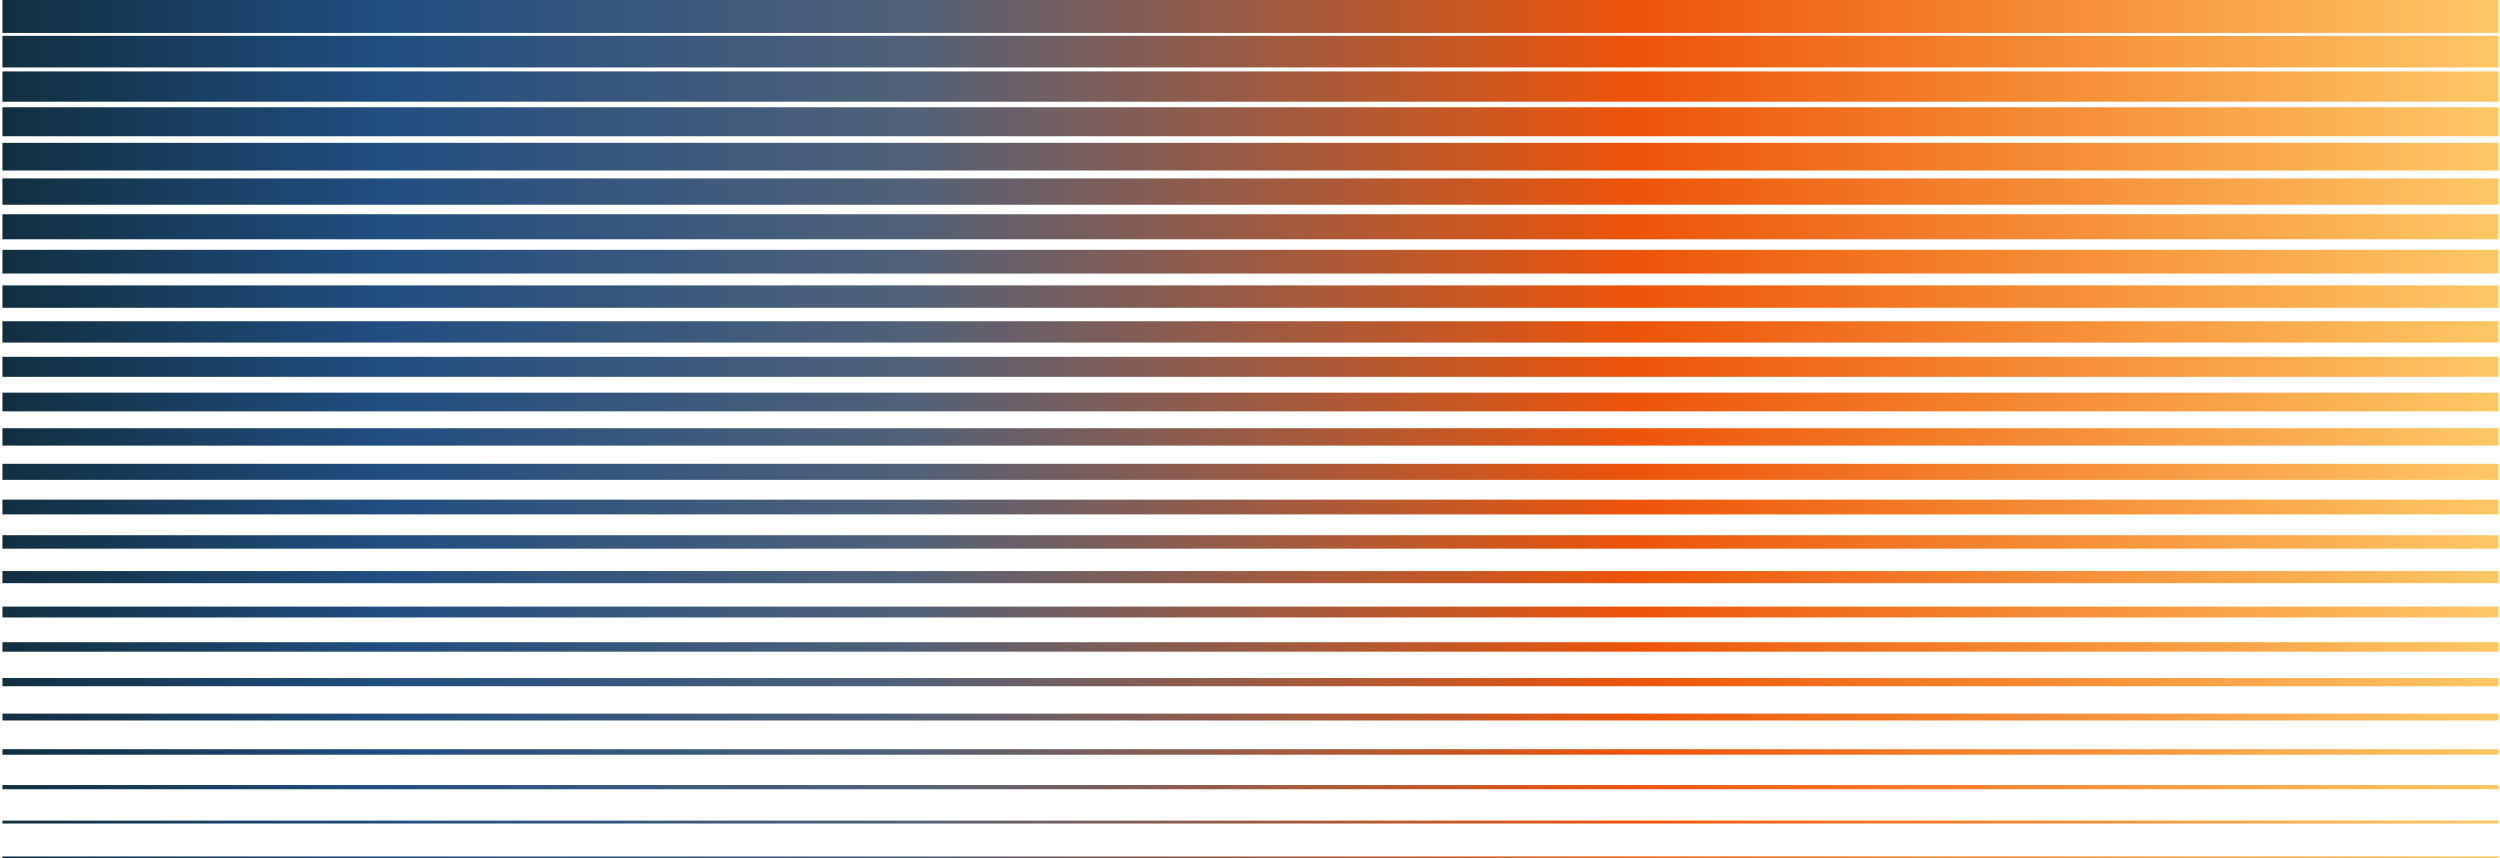
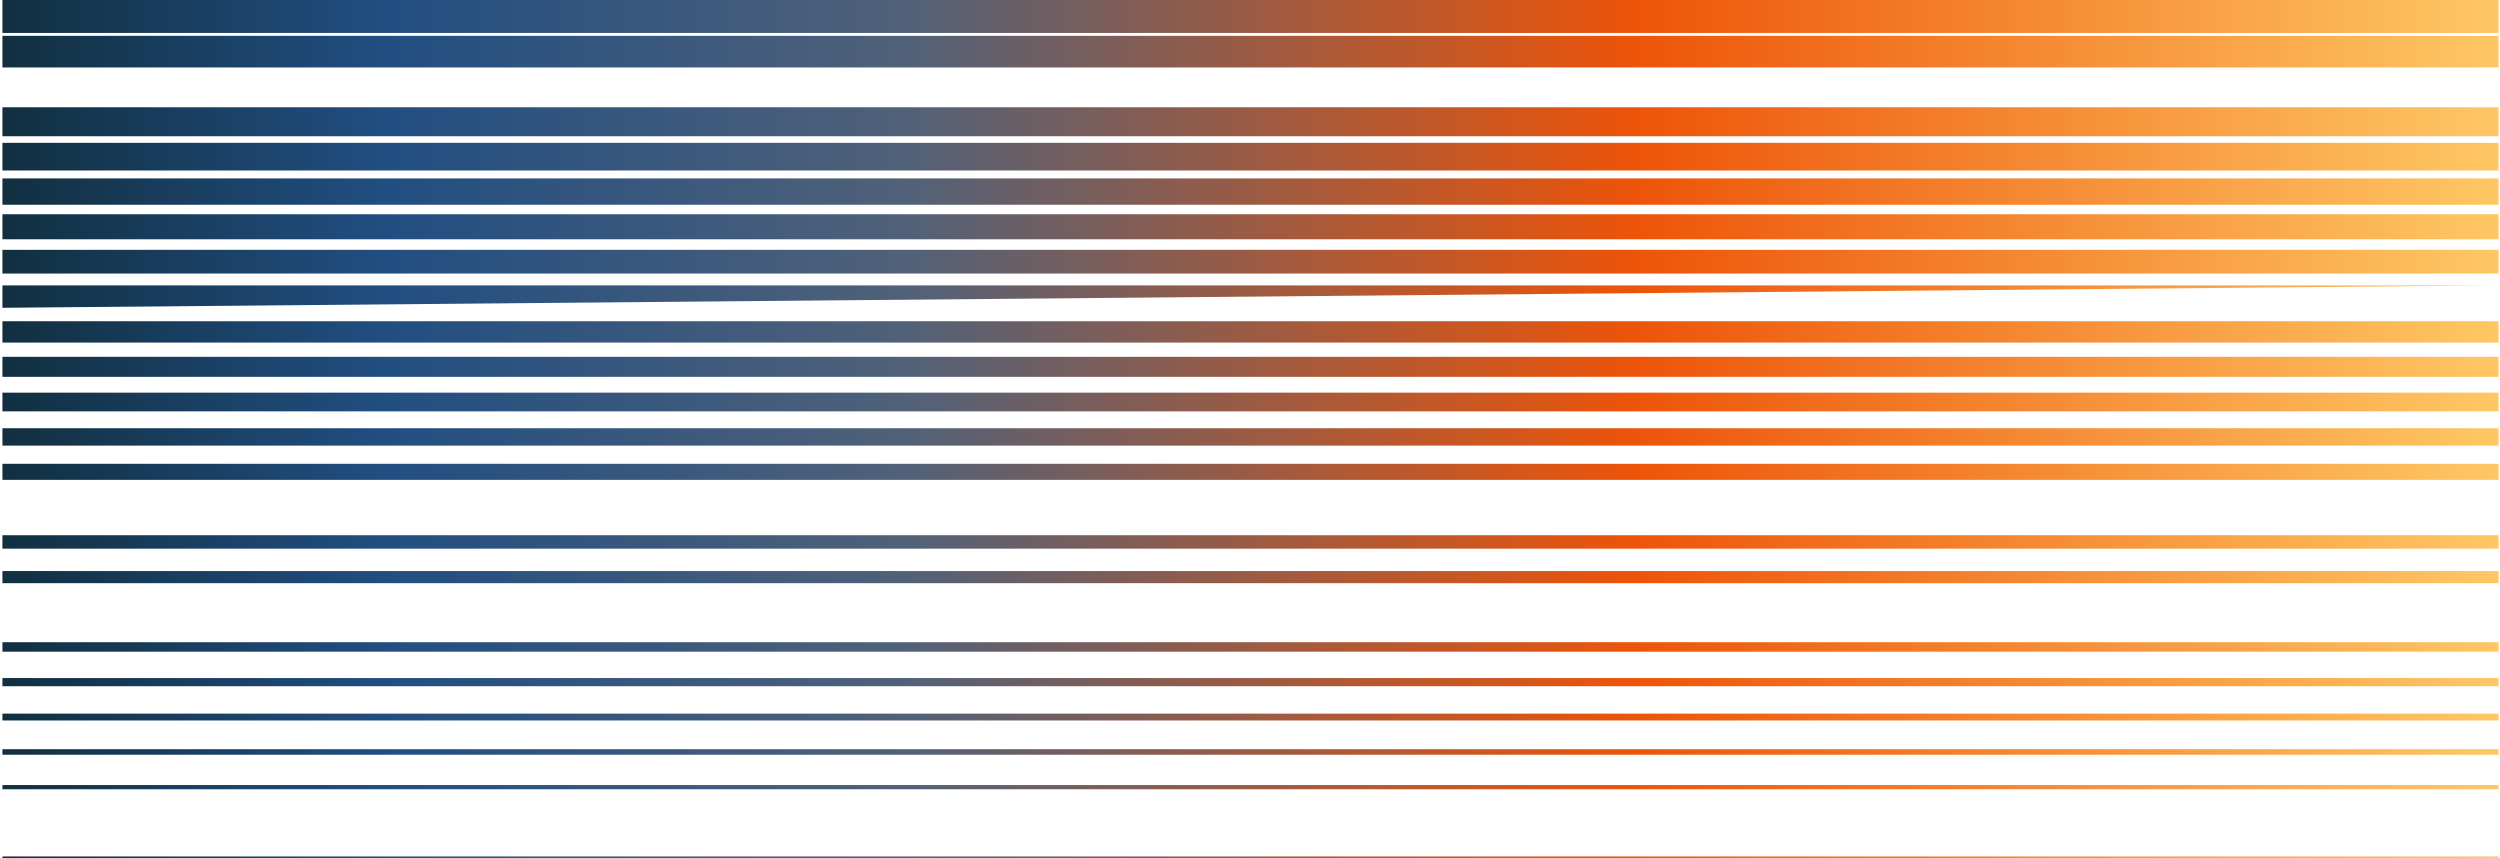
<svg xmlns="http://www.w3.org/2000/svg" width="641" height="220" viewBox="0 0 641 220" fill="none">
  <path d="M0.623 8.24711e-05L640.623 0V8.446L0.623 8.446L0.623 8.24711e-05Z" fill="url(#paint0_linear_5335_46950)" />
  <path d="M0.623 9.189L640.623 9.189V17.297L0.623 17.297L0.623 9.189Z" fill="url(#paint1_linear_5335_46950)" />
-   <path d="M0.623 18.311L640.623 18.311V26.081L0.623 26.081L0.623 18.311Z" fill="url(#paint2_linear_5335_46950)" />
  <path d="M0.623 27.5L640.623 27.5V34.932L0.623 34.932L0.623 27.5Z" fill="url(#paint3_linear_5335_46950)" />
  <path d="M0.623 36.622L640.623 36.622V43.716L0.623 43.716L0.623 36.622Z" fill="url(#paint4_linear_5335_46950)" />
  <path d="M0.623 45.743L640.623 45.743V52.5L0.623 52.5L0.623 45.743Z" fill="url(#paint5_linear_5335_46950)" />
  <path d="M0.623 54.932L640.623 54.932V61.351L0.623 61.351L0.623 54.932Z" fill="url(#paint6_linear_5335_46950)" />
  <path d="M0.623 64.054L640.623 64.054V70.135L0.623 70.135L0.623 64.054Z" fill="url(#paint7_linear_5335_46950)" />
-   <path d="M0.623 73.176L640.623 73.176V78.919L0.623 78.919L0.623 73.176Z" fill="url(#paint8_linear_5335_46950)" />
+   <path d="M0.623 73.176L640.623 73.176L0.623 78.919L0.623 73.176Z" fill="url(#paint8_linear_5335_46950)" />
  <path d="M0.623 82.365L640.623 82.365V87.838L0.623 87.838L0.623 82.365Z" fill="url(#paint9_linear_5335_46950)" />
  <path d="M0.623 91.487L640.623 91.487V96.622L0.623 96.622L0.623 91.487Z" fill="url(#paint10_linear_5335_46950)" />
  <path d="M0.623 100.676L640.623 100.676V105.473L0.623 105.473L0.623 100.676Z" fill="url(#paint11_linear_5335_46950)" />
  <path d="M0.623 109.797L640.623 109.797V114.257L0.623 114.257L0.623 109.797Z" fill="url(#paint12_linear_5335_46950)" />
  <path d="M0.623 118.919L640.623 118.919V123.04L0.623 123.041L0.623 118.919Z" fill="url(#paint13_linear_5335_46950)" />
-   <path d="M0.623 128.108L640.623 128.108V131.892L0.623 131.892L0.623 128.108Z" fill="url(#paint14_linear_5335_46950)" />
  <path d="M0.623 137.23L640.623 137.23V140.676L0.623 140.676L0.623 137.23Z" fill="url(#paint15_linear_5335_46950)" />
  <path d="M0.623 146.419L640.623 146.419V149.527L0.623 149.527L0.623 146.419Z" fill="url(#paint16_linear_5335_46950)" />
-   <path d="M0.623 155.541L640.623 155.54V158.311L0.623 158.311L0.623 155.541Z" fill="url(#paint17_linear_5335_46950)" />
  <path d="M0.623 164.662L640.623 164.662V167.095L0.623 167.095L0.623 164.662Z" fill="url(#paint18_linear_5335_46950)" />
  <path d="M0.623 173.851L640.623 173.851V175.946L0.623 175.946L0.623 173.851Z" fill="url(#paint19_linear_5335_46950)" />
  <path d="M0.623 182.973L640.623 182.973V184.73L0.623 184.73L0.623 182.973Z" fill="url(#paint20_linear_5335_46950)" />
  <path d="M0.623 192.095L640.623 192.095V193.513L0.623 193.514L0.623 192.095Z" fill="url(#paint21_linear_5335_46950)" />
  <path d="M0.623 201.284L640.623 201.284V202.365L0.623 202.365L0.623 201.284Z" fill="url(#paint22_linear_5335_46950)" />
-   <path d="M0.623 210.405L640.623 210.405V211.149L0.623 211.149L0.623 210.405Z" fill="url(#paint23_linear_5335_46950)" />
  <path d="M0.623 219.595L640.623 219.595V220L0.623 220L0.623 219.595Z" fill="url(#paint24_linear_5335_46950)" />
  <defs>
    <linearGradient id="paint0_linear_5335_46950" x1="-6.411" y1="219.747" x2="646.909" y2="219.747" gradientUnits="userSpaceOnUse">
      <stop stop-color="#102D3C" />
      <stop offset="0.161" stop-color="#214E81" />
      <stop offset="0.364" stop-color="#506179" />
      <stop offset="0.651" stop-color="#ED5409" />
      <stop offset="1" stop-color="#FFCB67" />
    </linearGradient>
    <linearGradient id="paint1_linear_5335_46950" x1="-6.411" y1="219.747" x2="646.909" y2="219.747" gradientUnits="userSpaceOnUse">
      <stop stop-color="#102D3C" />
      <stop offset="0.161" stop-color="#214E81" />
      <stop offset="0.364" stop-color="#506179" />
      <stop offset="0.651" stop-color="#ED5409" />
      <stop offset="1" stop-color="#FFCB67" />
    </linearGradient>
    <linearGradient id="paint2_linear_5335_46950" x1="-6.411" y1="219.747" x2="646.909" y2="219.747" gradientUnits="userSpaceOnUse">
      <stop stop-color="#102D3C" />
      <stop offset="0.161" stop-color="#214E81" />
      <stop offset="0.364" stop-color="#506179" />
      <stop offset="0.651" stop-color="#ED5409" />
      <stop offset="1" stop-color="#FFCB67" />
    </linearGradient>
    <linearGradient id="paint3_linear_5335_46950" x1="-6.411" y1="219.747" x2="646.909" y2="219.747" gradientUnits="userSpaceOnUse">
      <stop stop-color="#102D3C" />
      <stop offset="0.161" stop-color="#214E81" />
      <stop offset="0.364" stop-color="#506179" />
      <stop offset="0.651" stop-color="#ED5409" />
      <stop offset="1" stop-color="#FFCB67" />
    </linearGradient>
    <linearGradient id="paint4_linear_5335_46950" x1="-6.411" y1="219.747" x2="646.909" y2="219.747" gradientUnits="userSpaceOnUse">
      <stop stop-color="#102D3C" />
      <stop offset="0.161" stop-color="#214E81" />
      <stop offset="0.364" stop-color="#506179" />
      <stop offset="0.651" stop-color="#ED5409" />
      <stop offset="1" stop-color="#FFCB67" />
    </linearGradient>
    <linearGradient id="paint5_linear_5335_46950" x1="-6.411" y1="219.747" x2="646.909" y2="219.747" gradientUnits="userSpaceOnUse">
      <stop stop-color="#102D3C" />
      <stop offset="0.161" stop-color="#214E81" />
      <stop offset="0.364" stop-color="#506179" />
      <stop offset="0.651" stop-color="#ED5409" />
      <stop offset="1" stop-color="#FFCB67" />
    </linearGradient>
    <linearGradient id="paint6_linear_5335_46950" x1="-6.411" y1="219.747" x2="646.909" y2="219.747" gradientUnits="userSpaceOnUse">
      <stop stop-color="#102D3C" />
      <stop offset="0.161" stop-color="#214E81" />
      <stop offset="0.364" stop-color="#506179" />
      <stop offset="0.651" stop-color="#ED5409" />
      <stop offset="1" stop-color="#FFCB67" />
    </linearGradient>
    <linearGradient id="paint7_linear_5335_46950" x1="-6.411" y1="219.747" x2="646.909" y2="219.747" gradientUnits="userSpaceOnUse">
      <stop stop-color="#102D3C" />
      <stop offset="0.161" stop-color="#214E81" />
      <stop offset="0.364" stop-color="#506179" />
      <stop offset="0.651" stop-color="#ED5409" />
      <stop offset="1" stop-color="#FFCB67" />
    </linearGradient>
    <linearGradient id="paint8_linear_5335_46950" x1="-6.411" y1="219.747" x2="646.909" y2="219.747" gradientUnits="userSpaceOnUse">
      <stop stop-color="#102D3C" />
      <stop offset="0.161" stop-color="#214E81" />
      <stop offset="0.364" stop-color="#506179" />
      <stop offset="0.651" stop-color="#ED5409" />
      <stop offset="1" stop-color="#FFCB67" />
    </linearGradient>
    <linearGradient id="paint9_linear_5335_46950" x1="-6.411" y1="219.747" x2="646.909" y2="219.747" gradientUnits="userSpaceOnUse">
      <stop stop-color="#102D3C" />
      <stop offset="0.161" stop-color="#214E81" />
      <stop offset="0.364" stop-color="#506179" />
      <stop offset="0.651" stop-color="#ED5409" />
      <stop offset="1" stop-color="#FFCB67" />
    </linearGradient>
    <linearGradient id="paint10_linear_5335_46950" x1="-6.411" y1="219.747" x2="646.909" y2="219.747" gradientUnits="userSpaceOnUse">
      <stop stop-color="#102D3C" />
      <stop offset="0.161" stop-color="#214E81" />
      <stop offset="0.364" stop-color="#506179" />
      <stop offset="0.651" stop-color="#ED5409" />
      <stop offset="1" stop-color="#FFCB67" />
    </linearGradient>
    <linearGradient id="paint11_linear_5335_46950" x1="-6.411" y1="219.747" x2="646.909" y2="219.747" gradientUnits="userSpaceOnUse">
      <stop stop-color="#102D3C" />
      <stop offset="0.161" stop-color="#214E81" />
      <stop offset="0.364" stop-color="#506179" />
      <stop offset="0.651" stop-color="#ED5409" />
      <stop offset="1" stop-color="#FFCB67" />
    </linearGradient>
    <linearGradient id="paint12_linear_5335_46950" x1="-6.411" y1="219.747" x2="646.909" y2="219.747" gradientUnits="userSpaceOnUse">
      <stop stop-color="#102D3C" />
      <stop offset="0.161" stop-color="#214E81" />
      <stop offset="0.364" stop-color="#506179" />
      <stop offset="0.651" stop-color="#ED5409" />
      <stop offset="1" stop-color="#FFCB67" />
    </linearGradient>
    <linearGradient id="paint13_linear_5335_46950" x1="-6.411" y1="219.747" x2="646.909" y2="219.747" gradientUnits="userSpaceOnUse">
      <stop stop-color="#102D3C" />
      <stop offset="0.161" stop-color="#214E81" />
      <stop offset="0.364" stop-color="#506179" />
      <stop offset="0.651" stop-color="#ED5409" />
      <stop offset="1" stop-color="#FFCB67" />
    </linearGradient>
    <linearGradient id="paint14_linear_5335_46950" x1="-6.411" y1="219.747" x2="646.909" y2="219.747" gradientUnits="userSpaceOnUse">
      <stop stop-color="#102D3C" />
      <stop offset="0.161" stop-color="#214E81" />
      <stop offset="0.364" stop-color="#506179" />
      <stop offset="0.651" stop-color="#ED5409" />
      <stop offset="1" stop-color="#FFCB67" />
    </linearGradient>
    <linearGradient id="paint15_linear_5335_46950" x1="-6.411" y1="219.747" x2="646.909" y2="219.747" gradientUnits="userSpaceOnUse">
      <stop stop-color="#102D3C" />
      <stop offset="0.161" stop-color="#214E81" />
      <stop offset="0.364" stop-color="#506179" />
      <stop offset="0.651" stop-color="#ED5409" />
      <stop offset="1" stop-color="#FFCB67" />
    </linearGradient>
    <linearGradient id="paint16_linear_5335_46950" x1="-6.411" y1="219.747" x2="646.909" y2="219.747" gradientUnits="userSpaceOnUse">
      <stop stop-color="#102D3C" />
      <stop offset="0.161" stop-color="#214E81" />
      <stop offset="0.364" stop-color="#506179" />
      <stop offset="0.651" stop-color="#ED5409" />
      <stop offset="1" stop-color="#FFCB67" />
    </linearGradient>
    <linearGradient id="paint17_linear_5335_46950" x1="-6.411" y1="219.747" x2="646.909" y2="219.747" gradientUnits="userSpaceOnUse">
      <stop stop-color="#102D3C" />
      <stop offset="0.161" stop-color="#214E81" />
      <stop offset="0.364" stop-color="#506179" />
      <stop offset="0.651" stop-color="#ED5409" />
      <stop offset="1" stop-color="#FFCB67" />
    </linearGradient>
    <linearGradient id="paint18_linear_5335_46950" x1="-6.411" y1="219.747" x2="646.909" y2="219.747" gradientUnits="userSpaceOnUse">
      <stop stop-color="#102D3C" />
      <stop offset="0.161" stop-color="#214E81" />
      <stop offset="0.364" stop-color="#506179" />
      <stop offset="0.651" stop-color="#ED5409" />
      <stop offset="1" stop-color="#FFCB67" />
    </linearGradient>
    <linearGradient id="paint19_linear_5335_46950" x1="-6.411" y1="219.747" x2="646.909" y2="219.747" gradientUnits="userSpaceOnUse">
      <stop stop-color="#102D3C" />
      <stop offset="0.161" stop-color="#214E81" />
      <stop offset="0.364" stop-color="#506179" />
      <stop offset="0.651" stop-color="#ED5409" />
      <stop offset="1" stop-color="#FFCB67" />
    </linearGradient>
    <linearGradient id="paint20_linear_5335_46950" x1="-6.411" y1="219.747" x2="646.909" y2="219.747" gradientUnits="userSpaceOnUse">
      <stop stop-color="#102D3C" />
      <stop offset="0.161" stop-color="#214E81" />
      <stop offset="0.364" stop-color="#506179" />
      <stop offset="0.651" stop-color="#ED5409" />
      <stop offset="1" stop-color="#FFCB67" />
    </linearGradient>
    <linearGradient id="paint21_linear_5335_46950" x1="-6.411" y1="219.747" x2="646.909" y2="219.747" gradientUnits="userSpaceOnUse">
      <stop stop-color="#102D3C" />
      <stop offset="0.161" stop-color="#214E81" />
      <stop offset="0.364" stop-color="#506179" />
      <stop offset="0.651" stop-color="#ED5409" />
      <stop offset="1" stop-color="#FFCB67" />
    </linearGradient>
    <linearGradient id="paint22_linear_5335_46950" x1="-6.411" y1="219.747" x2="646.909" y2="219.747" gradientUnits="userSpaceOnUse">
      <stop stop-color="#102D3C" />
      <stop offset="0.161" stop-color="#214E81" />
      <stop offset="0.364" stop-color="#506179" />
      <stop offset="0.651" stop-color="#ED5409" />
      <stop offset="1" stop-color="#FFCB67" />
    </linearGradient>
    <linearGradient id="paint23_linear_5335_46950" x1="-6.411" y1="219.747" x2="646.909" y2="219.747" gradientUnits="userSpaceOnUse">
      <stop stop-color="#102D3C" />
      <stop offset="0.161" stop-color="#214E81" />
      <stop offset="0.364" stop-color="#506179" />
      <stop offset="0.651" stop-color="#ED5409" />
      <stop offset="1" stop-color="#FFCB67" />
    </linearGradient>
    <linearGradient id="paint24_linear_5335_46950" x1="-6.411" y1="219.747" x2="646.909" y2="219.747" gradientUnits="userSpaceOnUse">
      <stop stop-color="#102D3C" />
      <stop offset="0.161" stop-color="#214E81" />
      <stop offset="0.364" stop-color="#506179" />
      <stop offset="0.651" stop-color="#ED5409" />
      <stop offset="1" stop-color="#FFCB67" />
    </linearGradient>
  </defs>
</svg>